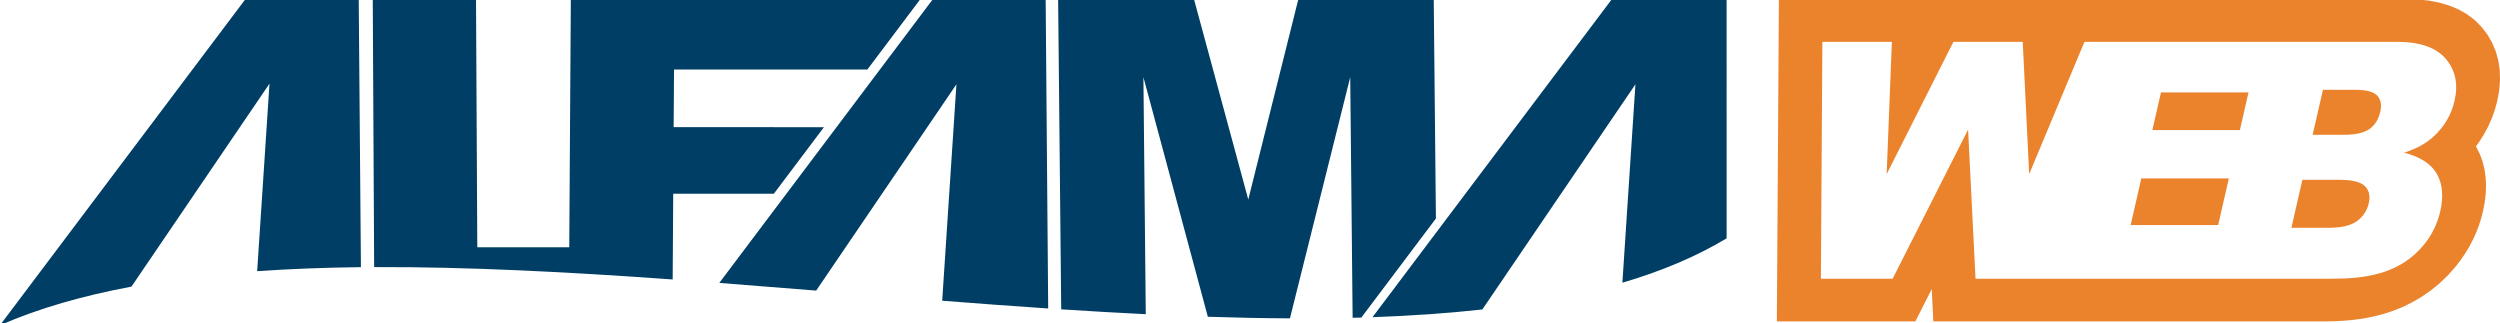
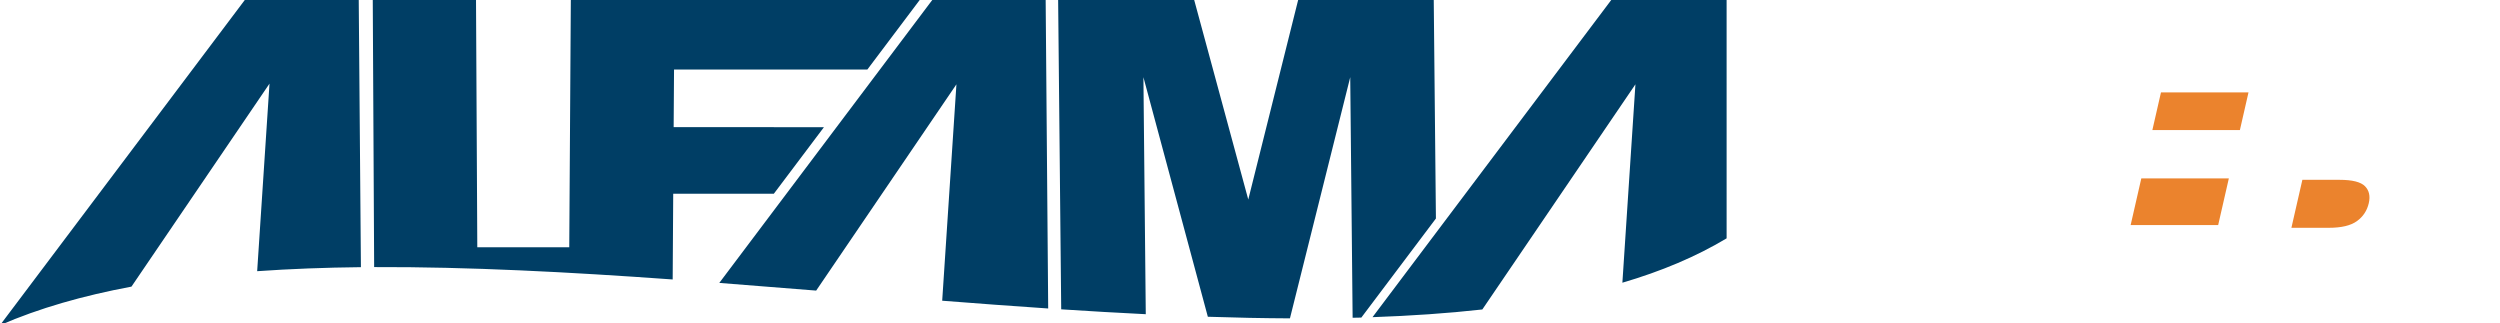
<svg xmlns="http://www.w3.org/2000/svg" version="1.1" id="Camada_1" x="0px" y="0px" width="275.394px" height="35.615px" viewBox="0 0 275.394 35.615" enable-background="new 0 0 275.394 35.615" xml:space="preserve">
  <g>
    <polygon fill-rule="evenodd" clip-rule="evenodd" fill="#EB832D" points="234.707,24.791 244.349,24.791 245.524,19.651    235.882,19.651  " />
    <polygon fill-rule="evenodd" clip-rule="evenodd" fill="#EB832D" points="237.099,14.33 246.741,14.33 247.689,10.18    238.047,10.18  " />
    <path fill-rule="evenodd" clip-rule="evenodd" fill="#EB832D" d="M257.717,19.809h-4.094l-1.208,5.285h4.112   c1.391,0,2.425-0.243,3.103-0.735c0.684-0.492,1.12-1.154,1.311-1.986c0.176-0.772,0.039-1.391-0.419-1.859   C260.062,20.046,259.132,19.809,257.717,19.809z" />
-     <path fill-rule="evenodd" clip-rule="evenodd" fill="#EB832D" d="M259.449,9.895h-3.56l-1.132,4.951h3.505   c1.257,0,2.182-0.219,2.779-0.65c0.592-0.437,0.978-1.063,1.164-1.877c0.174-0.759,0.067-1.355-0.328-1.78   C261.478,10.108,260.67,9.895,259.449,9.895z" />
-     <path fill-rule="evenodd" clip-rule="evenodd" fill="#EB832D" d="M275.368,7.752l-0.158-1.072l-0.279-1.018l-0.402-0.958   l-0.513-0.884l-0.619-0.814l-0.748-0.764l-0.881-0.67L270.8,1.024l-1.039-0.428l-1.087-0.315l-1.137-0.216l-1.178-0.123   l-1.147-0.038h-69.253l-0.224,35.503h15.256l1.802-3.561l0.178,3.561h42.894l0.738-0.008l0.781-0.023l0.815-0.045l0.85-0.074   l0.876-0.111l0.898-0.149l0.935-0.201l0.967-0.262l0.99-0.333l1.01-0.411l1.024-0.503l1.022-0.598l1.014-0.703l0.975-0.799   l0.932-0.898l0.848-0.963l0.561-0.735l0.486-0.716l0.444-0.74l0.394-0.755l0.346-0.765l0.297-0.775l0.251-0.782l0.204-0.792   l0.181-0.926l0.113-0.934l0.041-0.932l-0.042-0.916l-0.125-0.894l-0.216-0.868l-0.304-0.83l-0.399-0.793l-0.034-0.051l0.283-0.371   l0.575-0.893l0.499-0.922l0.413-0.939l0.334-0.946l0.258-0.966l0.203-1.109l0.091-1.119L275.368,7.752z M270.387,11.104   c-0.353,1.543-1.135,2.867-2.348,3.973c-0.812,0.735-1.881,1.318-3.211,1.744c1.768,0.45,2.969,1.227,3.606,2.321   c0.63,1.099,0.758,2.479,0.378,4.137c-0.31,1.355-0.903,2.57-1.776,3.651c-2.696,3.316-6.589,3.772-10.121,3.772   c-13.098,0-26.197,0-39.295,0l-0.819-16.427l-8.312,16.427h-7.904l0.164-26.092h7.655l-0.574,14.574l7.354-14.574h7.636   l0.708,14.574l6.09-14.574h1.623h5.995h11.727h3.881h11.215c2.515,0,4.304,0.626,5.362,1.871   C270.485,7.726,270.807,9.269,270.387,11.104z" />
  </g>
  <path fill="#003E65" d="M151.192,34.939l26.397-35.069l12.61-0.079l0.001,26.464c-3.367,2.021-7.213,3.635-11.482,4.888  l1.437-21.855L163.29,34.09C159.431,34.521,155.386,34.793,151.192,34.939L151.192,34.939z M116.561-0.129l0.339,34.204  c3.135,0.204,6.244,0.386,9.315,0.537l-0.259-26.11l7.096,26.391c3.064,0.101,6.083,0.164,9.044,0.177l6.642-26.568l0.263,26.502  c0.318-0.008,0.642-0.01,0.959-0.019l8.216-10.915l-0.24-24.199h-14.903l-5.527,22.111l-5.992-22.111H116.561L116.561-0.129z   M79.236,31.165l23.557-31.295h12.394l0.279,34.112c-3.86-0.259-7.759-0.55-11.676-0.856l1.568-23.838L89.907,32.011  C86.342,31.721,82.781,31.436,79.236,31.165L79.236,31.165z M62.882-0.15l-0.174,27.391h-10.13L52.436-0.15H41.062l0.153,29.572  c10.391-0.039,21.508,0.547,32.885,1.363l0.06-9.441h11.082l5.522-7.336H74.208l0.042-6.346h21.293l5.865-7.791h0.106V-0.15H62.882  L62.882-0.15z M0,35.824L27.122-0.208h12.394l0.242,29.638c-3.932,0.043-7.747,0.185-11.429,0.443l1.359-20.662L14.481,31.574  C9.161,32.567,4.295,33.95,0,35.824z" />
</svg>